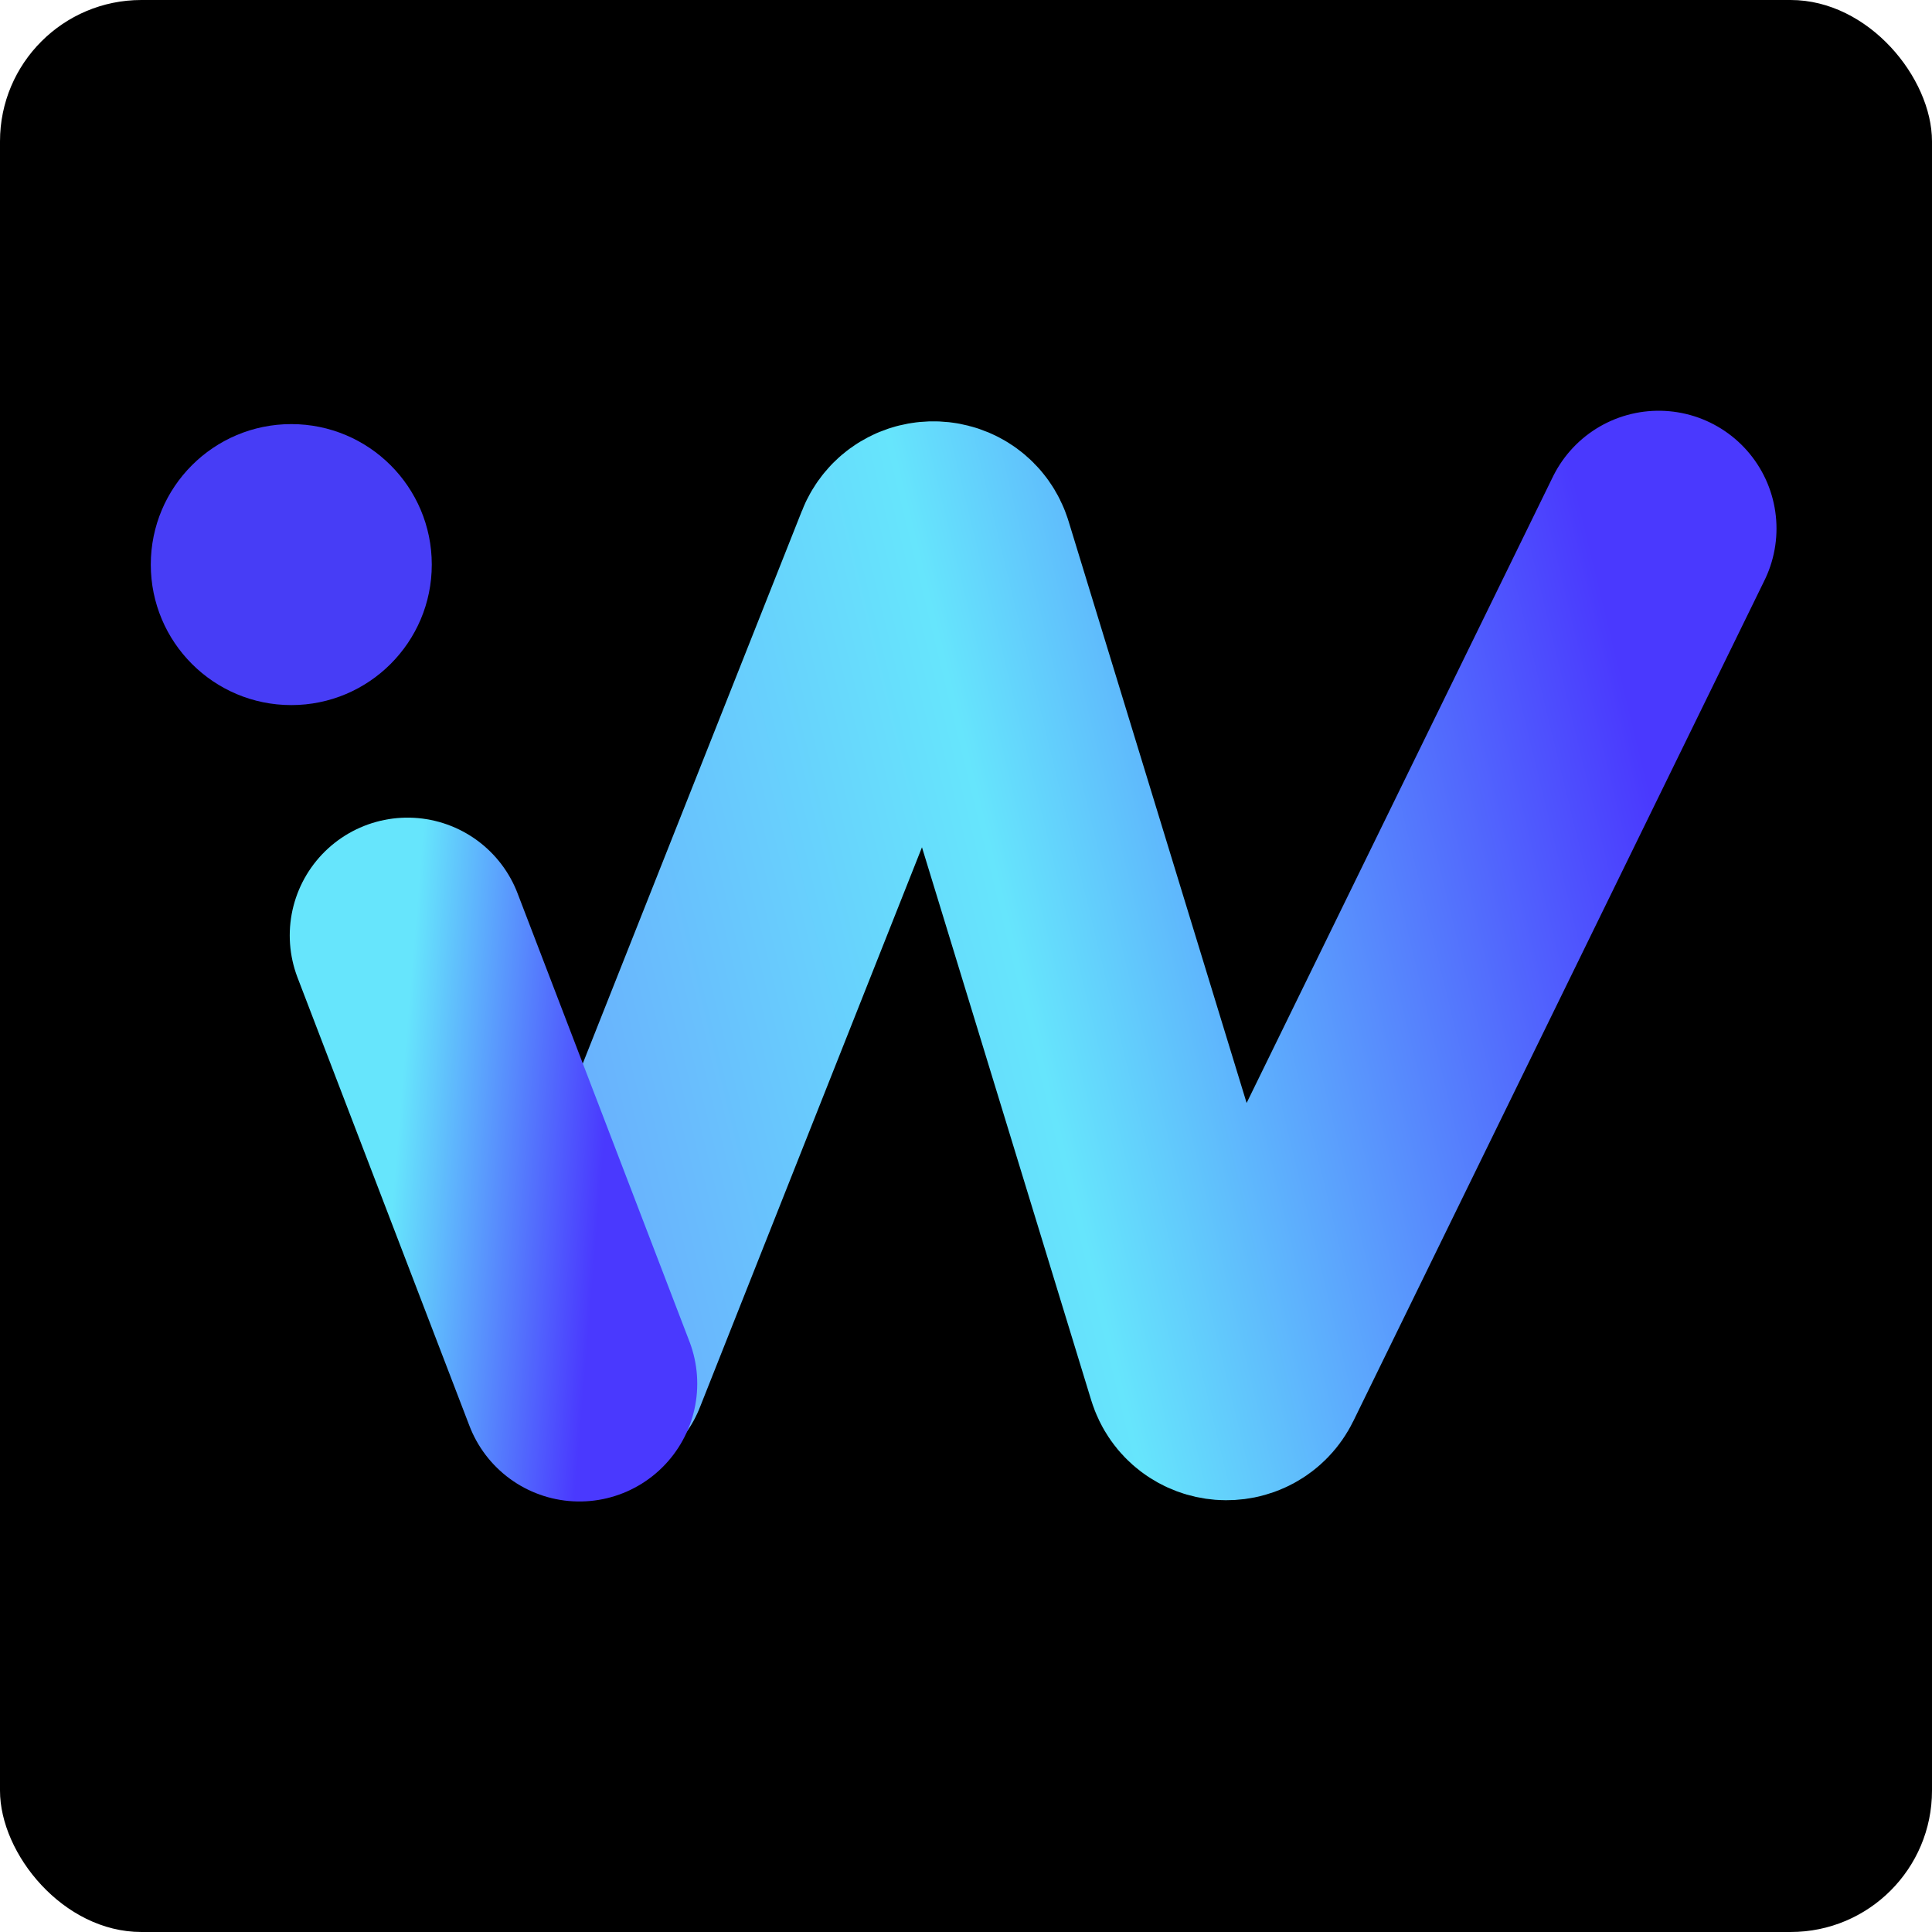
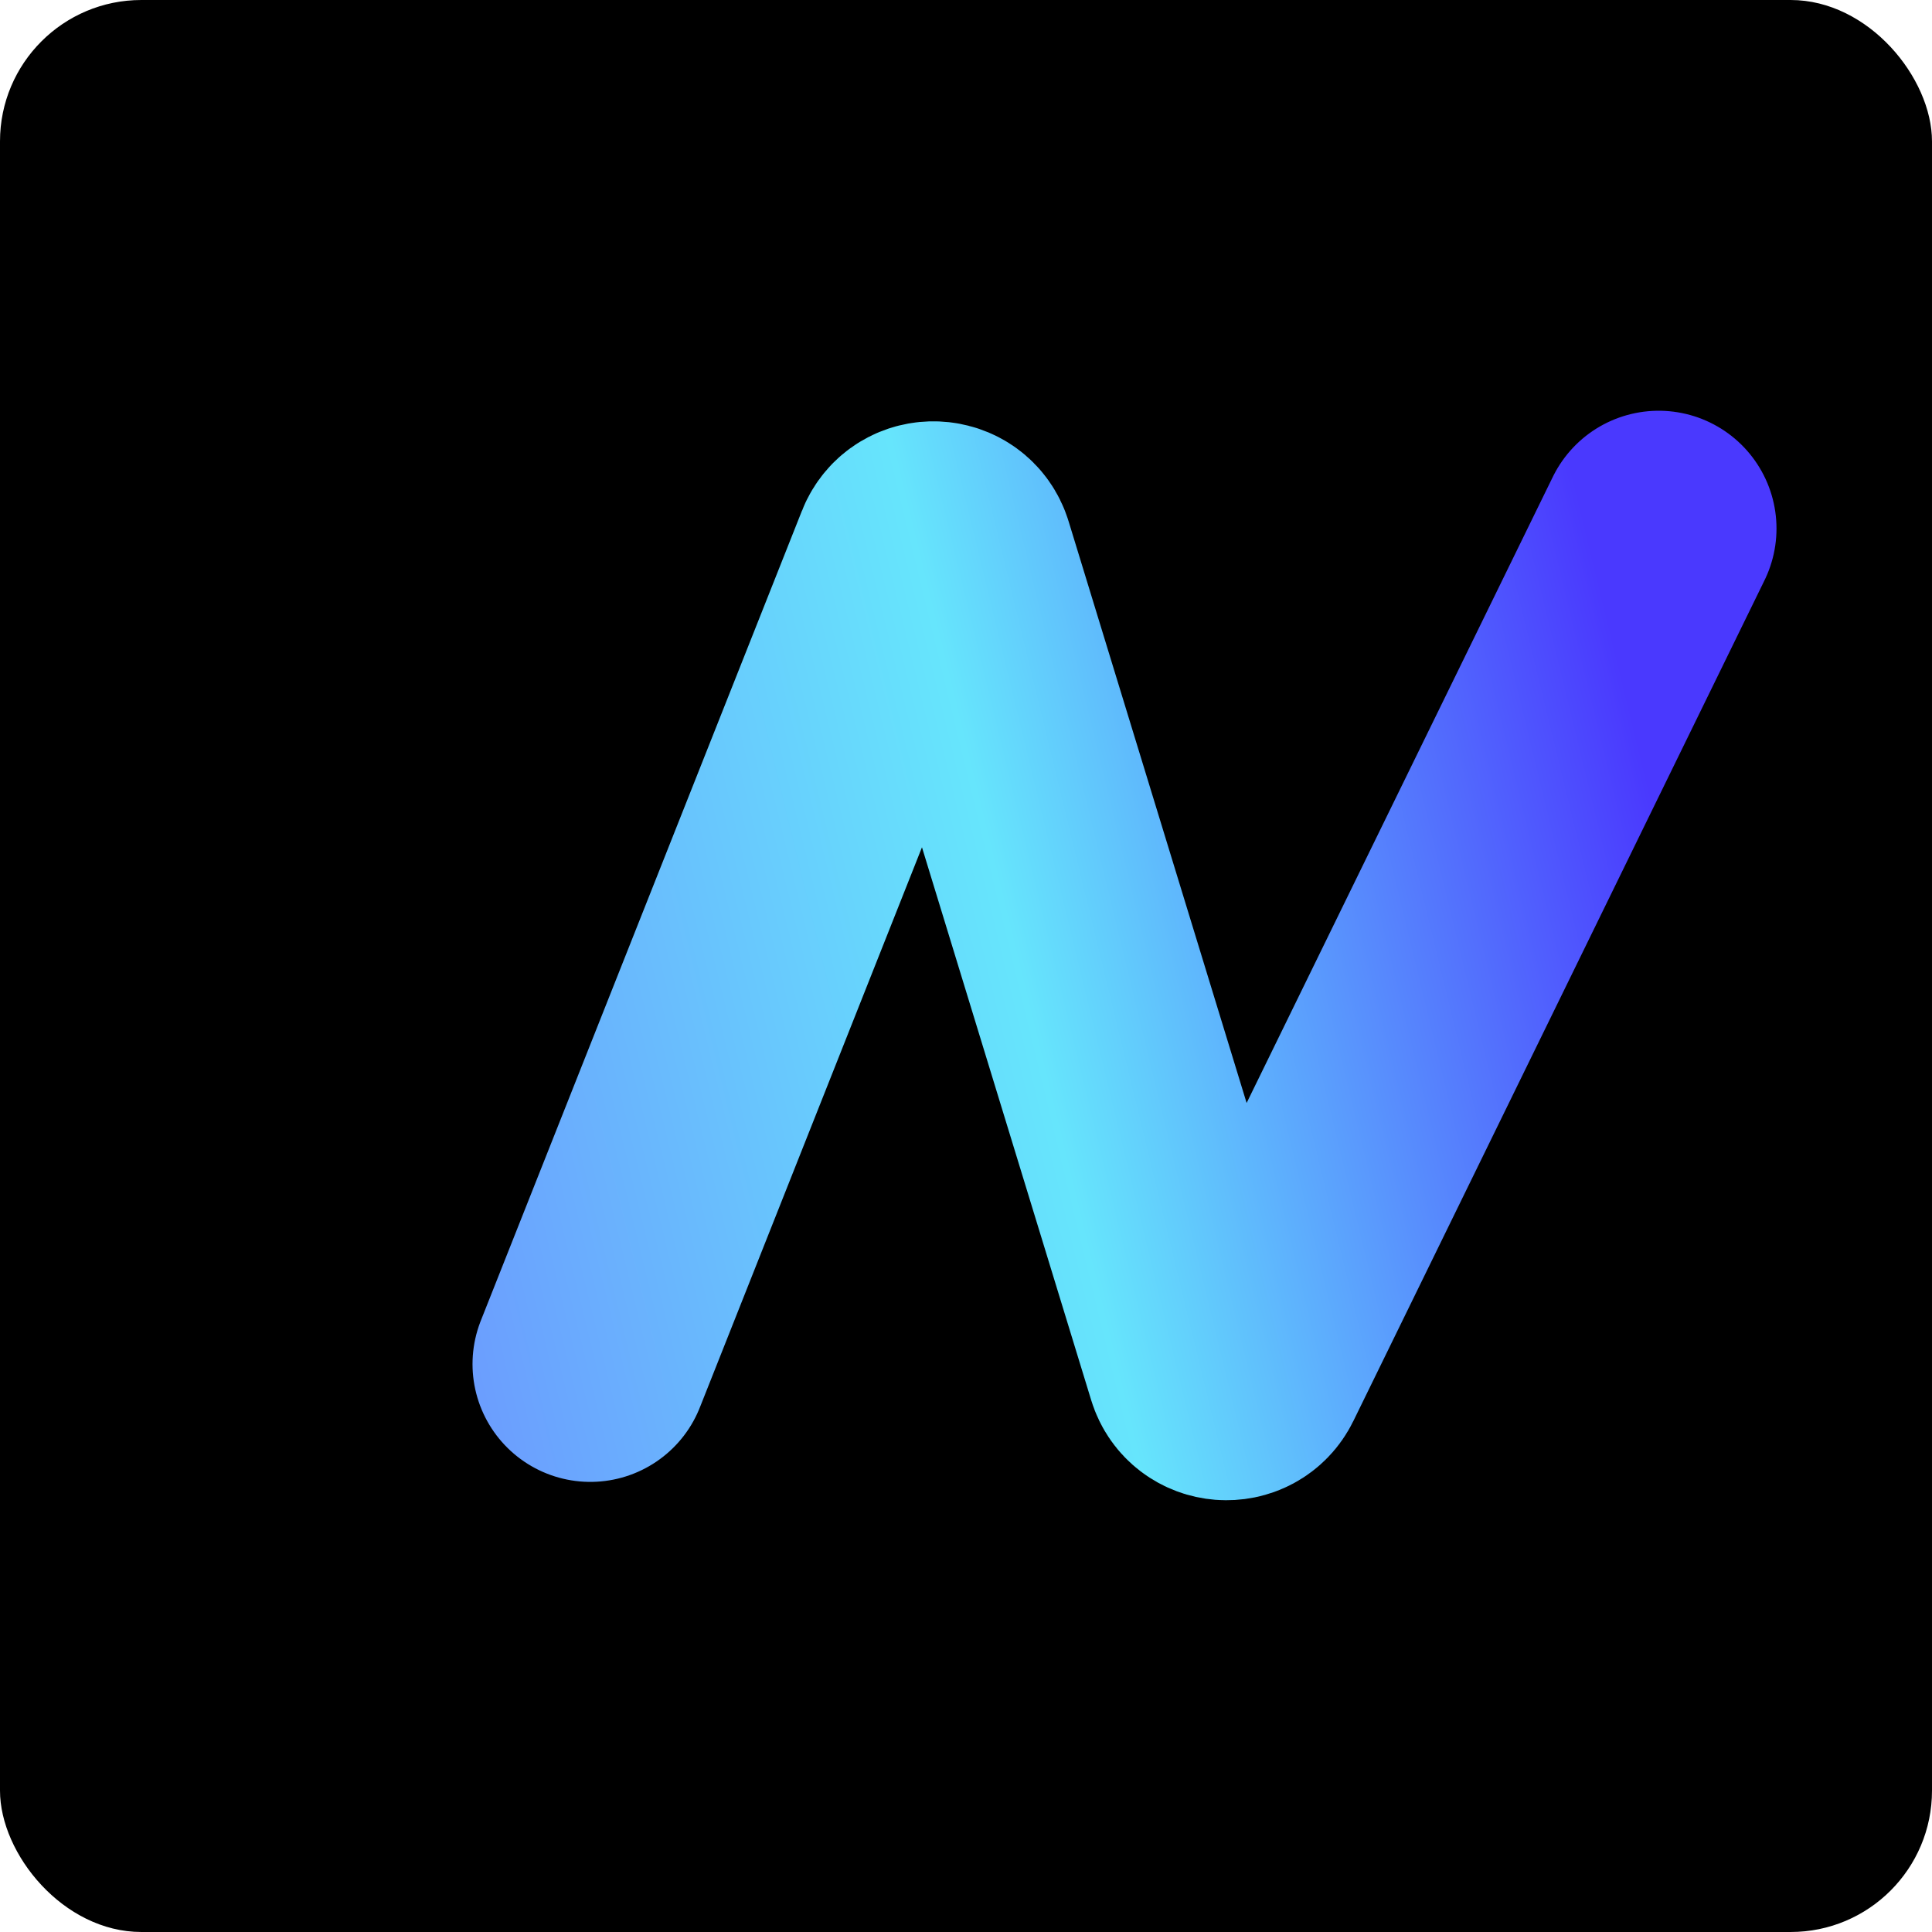
<svg xmlns="http://www.w3.org/2000/svg" width="410" height="410" viewBox="0 0 410 410" fill="none">
  <rect width="410" height="410" rx="30" fill="black" />
  <path d="M352 112.165L264.751 290.569C262.758 294.643 256.806 294.173 255.478 289.836L202.868 117.949C201.485 113.429 195.182 113.176 193.439 117.57L125.275 289.481" stroke="url(#paint0_linear_355_57)" stroke-width="50" stroke-linecap="round" />
-   <path d="M122.966 293.637L86.487 198.514" stroke="url(#paint1_linear_355_57)" stroke-width="50" stroke-linecap="round" />
-   <path d="M32 119.816C32 136.282 45.349 149.631 61.816 149.631C78.282 149.631 91.631 136.282 91.631 119.816C91.631 103.349 78.282 90 61.816 90C45.349 90 32 103.349 32 119.816Z" fill="#473DF6" />
  <defs>
    <linearGradient id="paint0_linear_355_57" x1="350.615" y1="169.626" x2="85.195" y2="234.204" gradientUnits="userSpaceOnUse">
      <stop stop-color="#4A39FE" />
      <stop offset="0.509" stop-color="#66E5FC" />
      <stop offset="1" stop-color="#6B9DFE" />
    </linearGradient>
    <linearGradient id="paint1_linear_355_57" x1="85.009" y1="233.849" x2="129.572" y2="237.528" gradientUnits="userSpaceOnUse">
      <stop stop-color="#66E5FC" />
      <stop offset="0.979" stop-color="#4A39FE" />
    </linearGradient>
  </defs>
</svg>